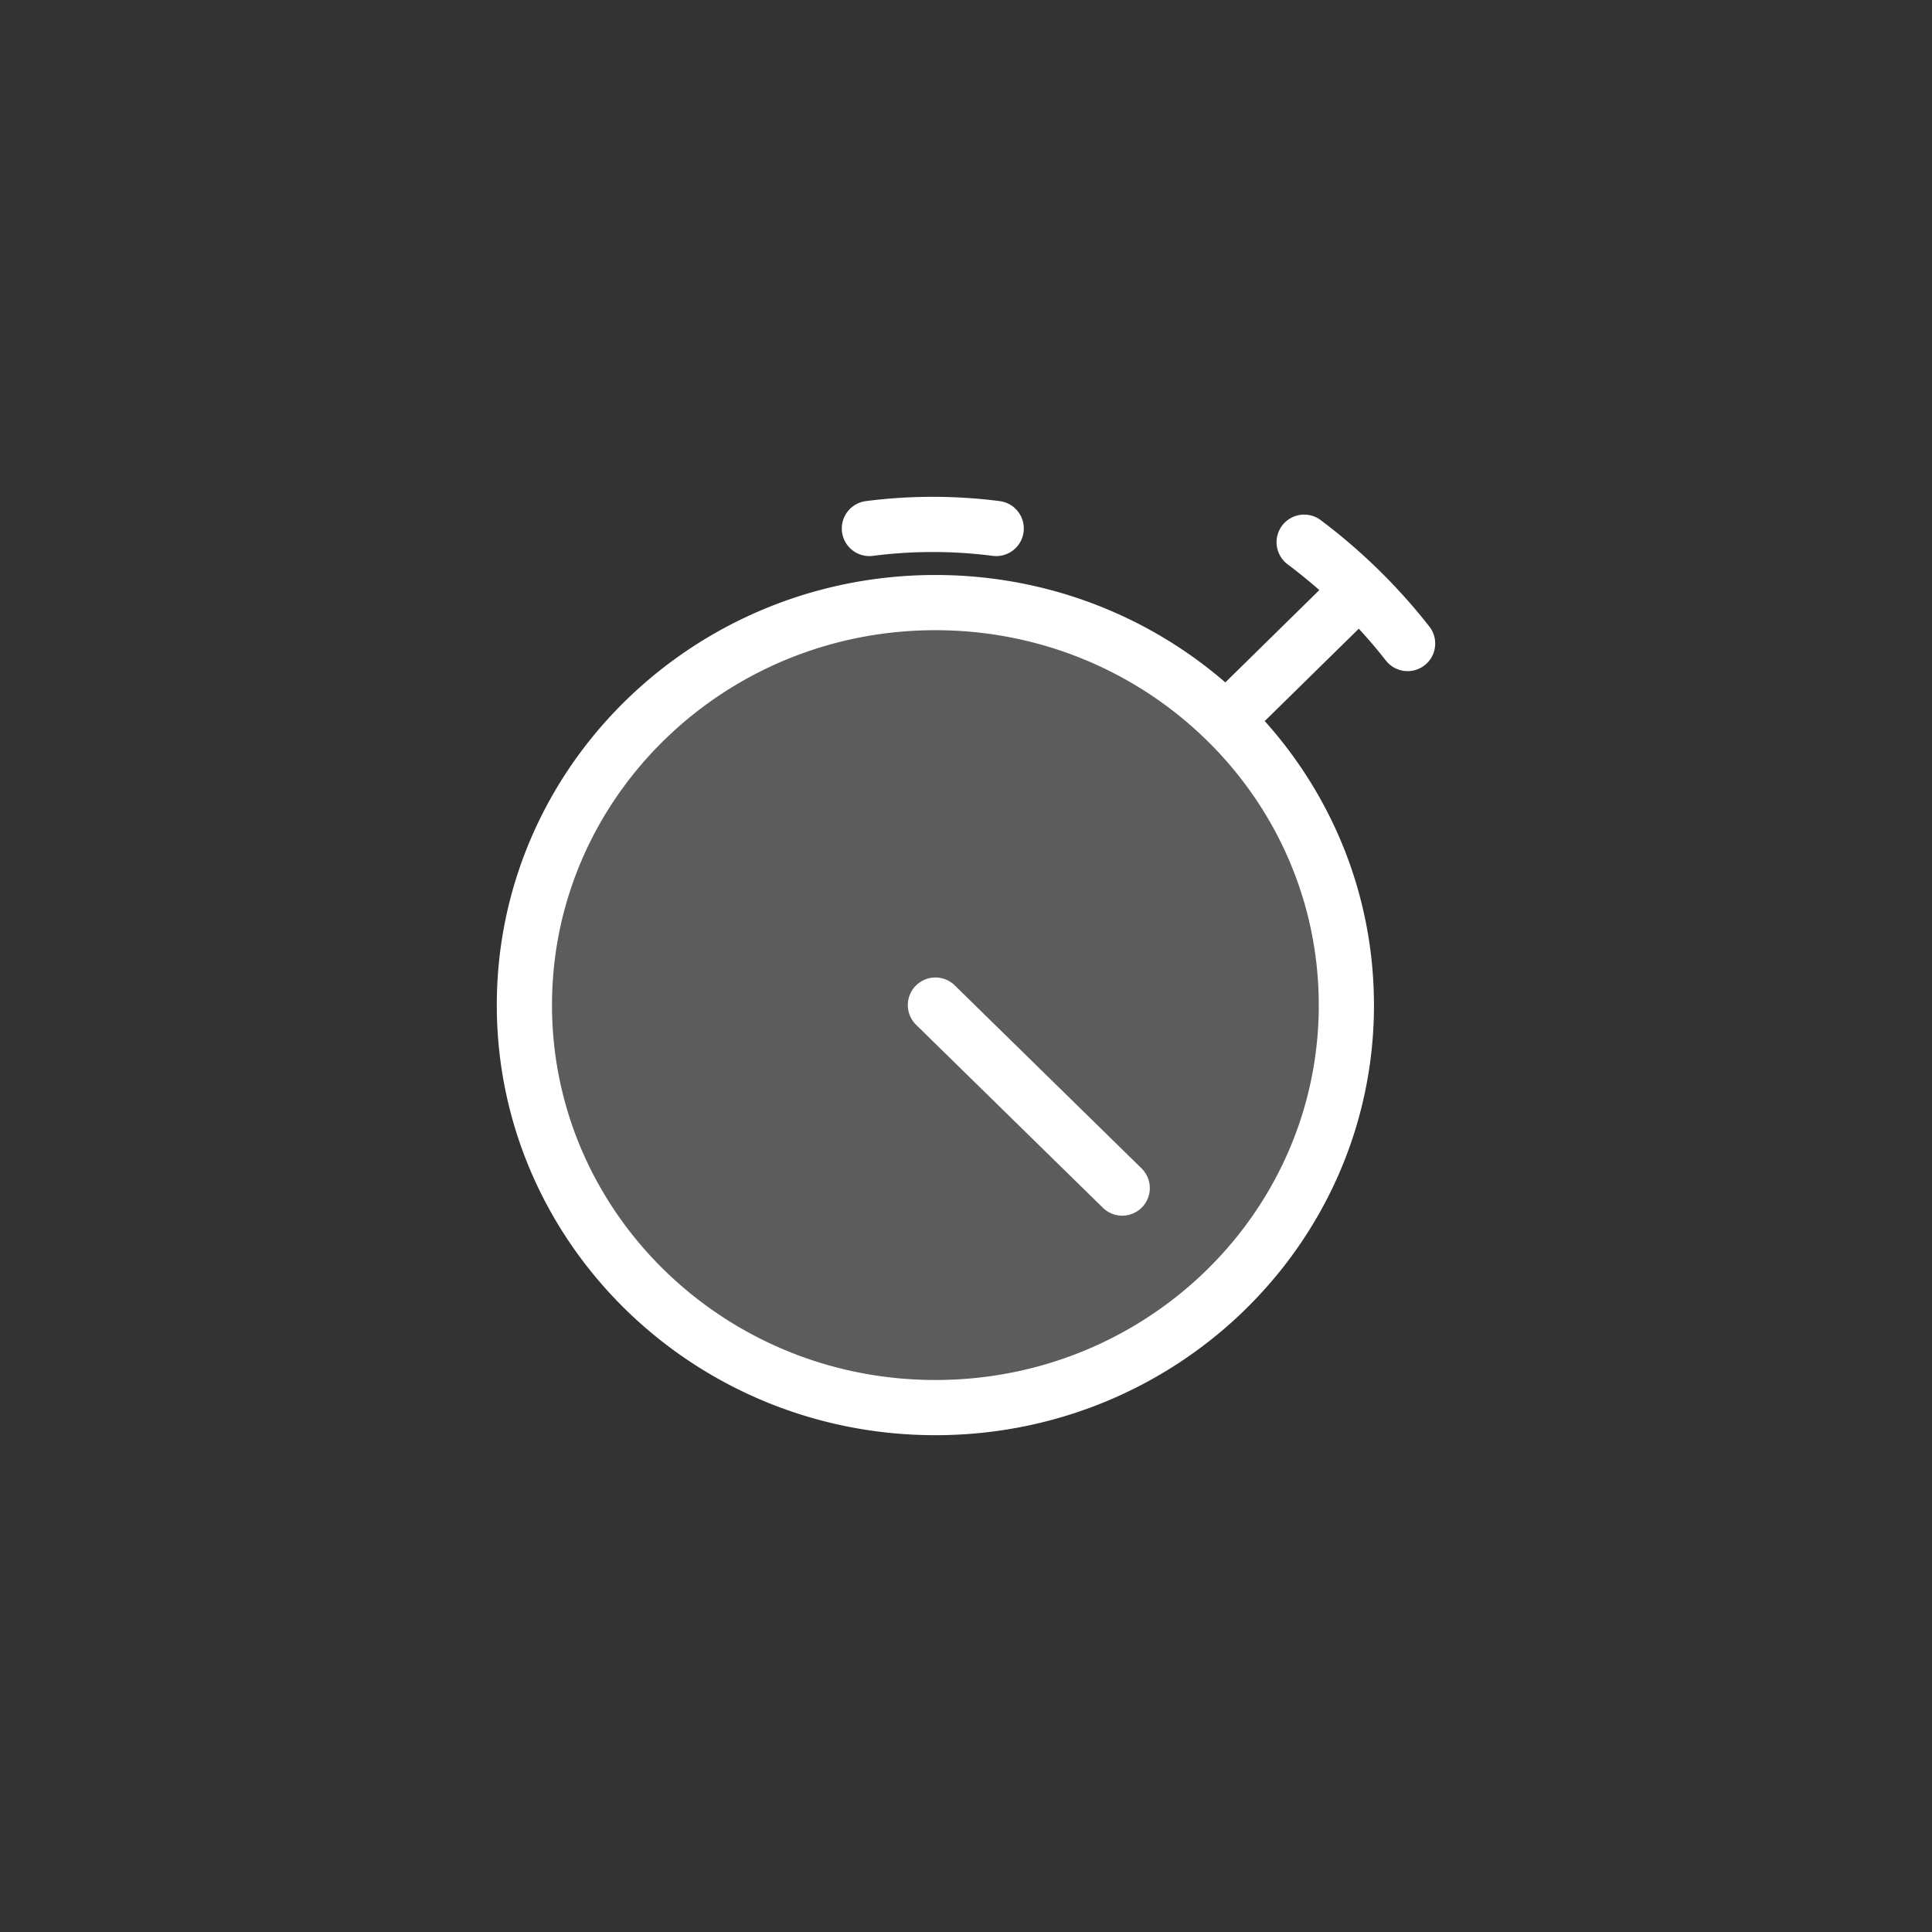
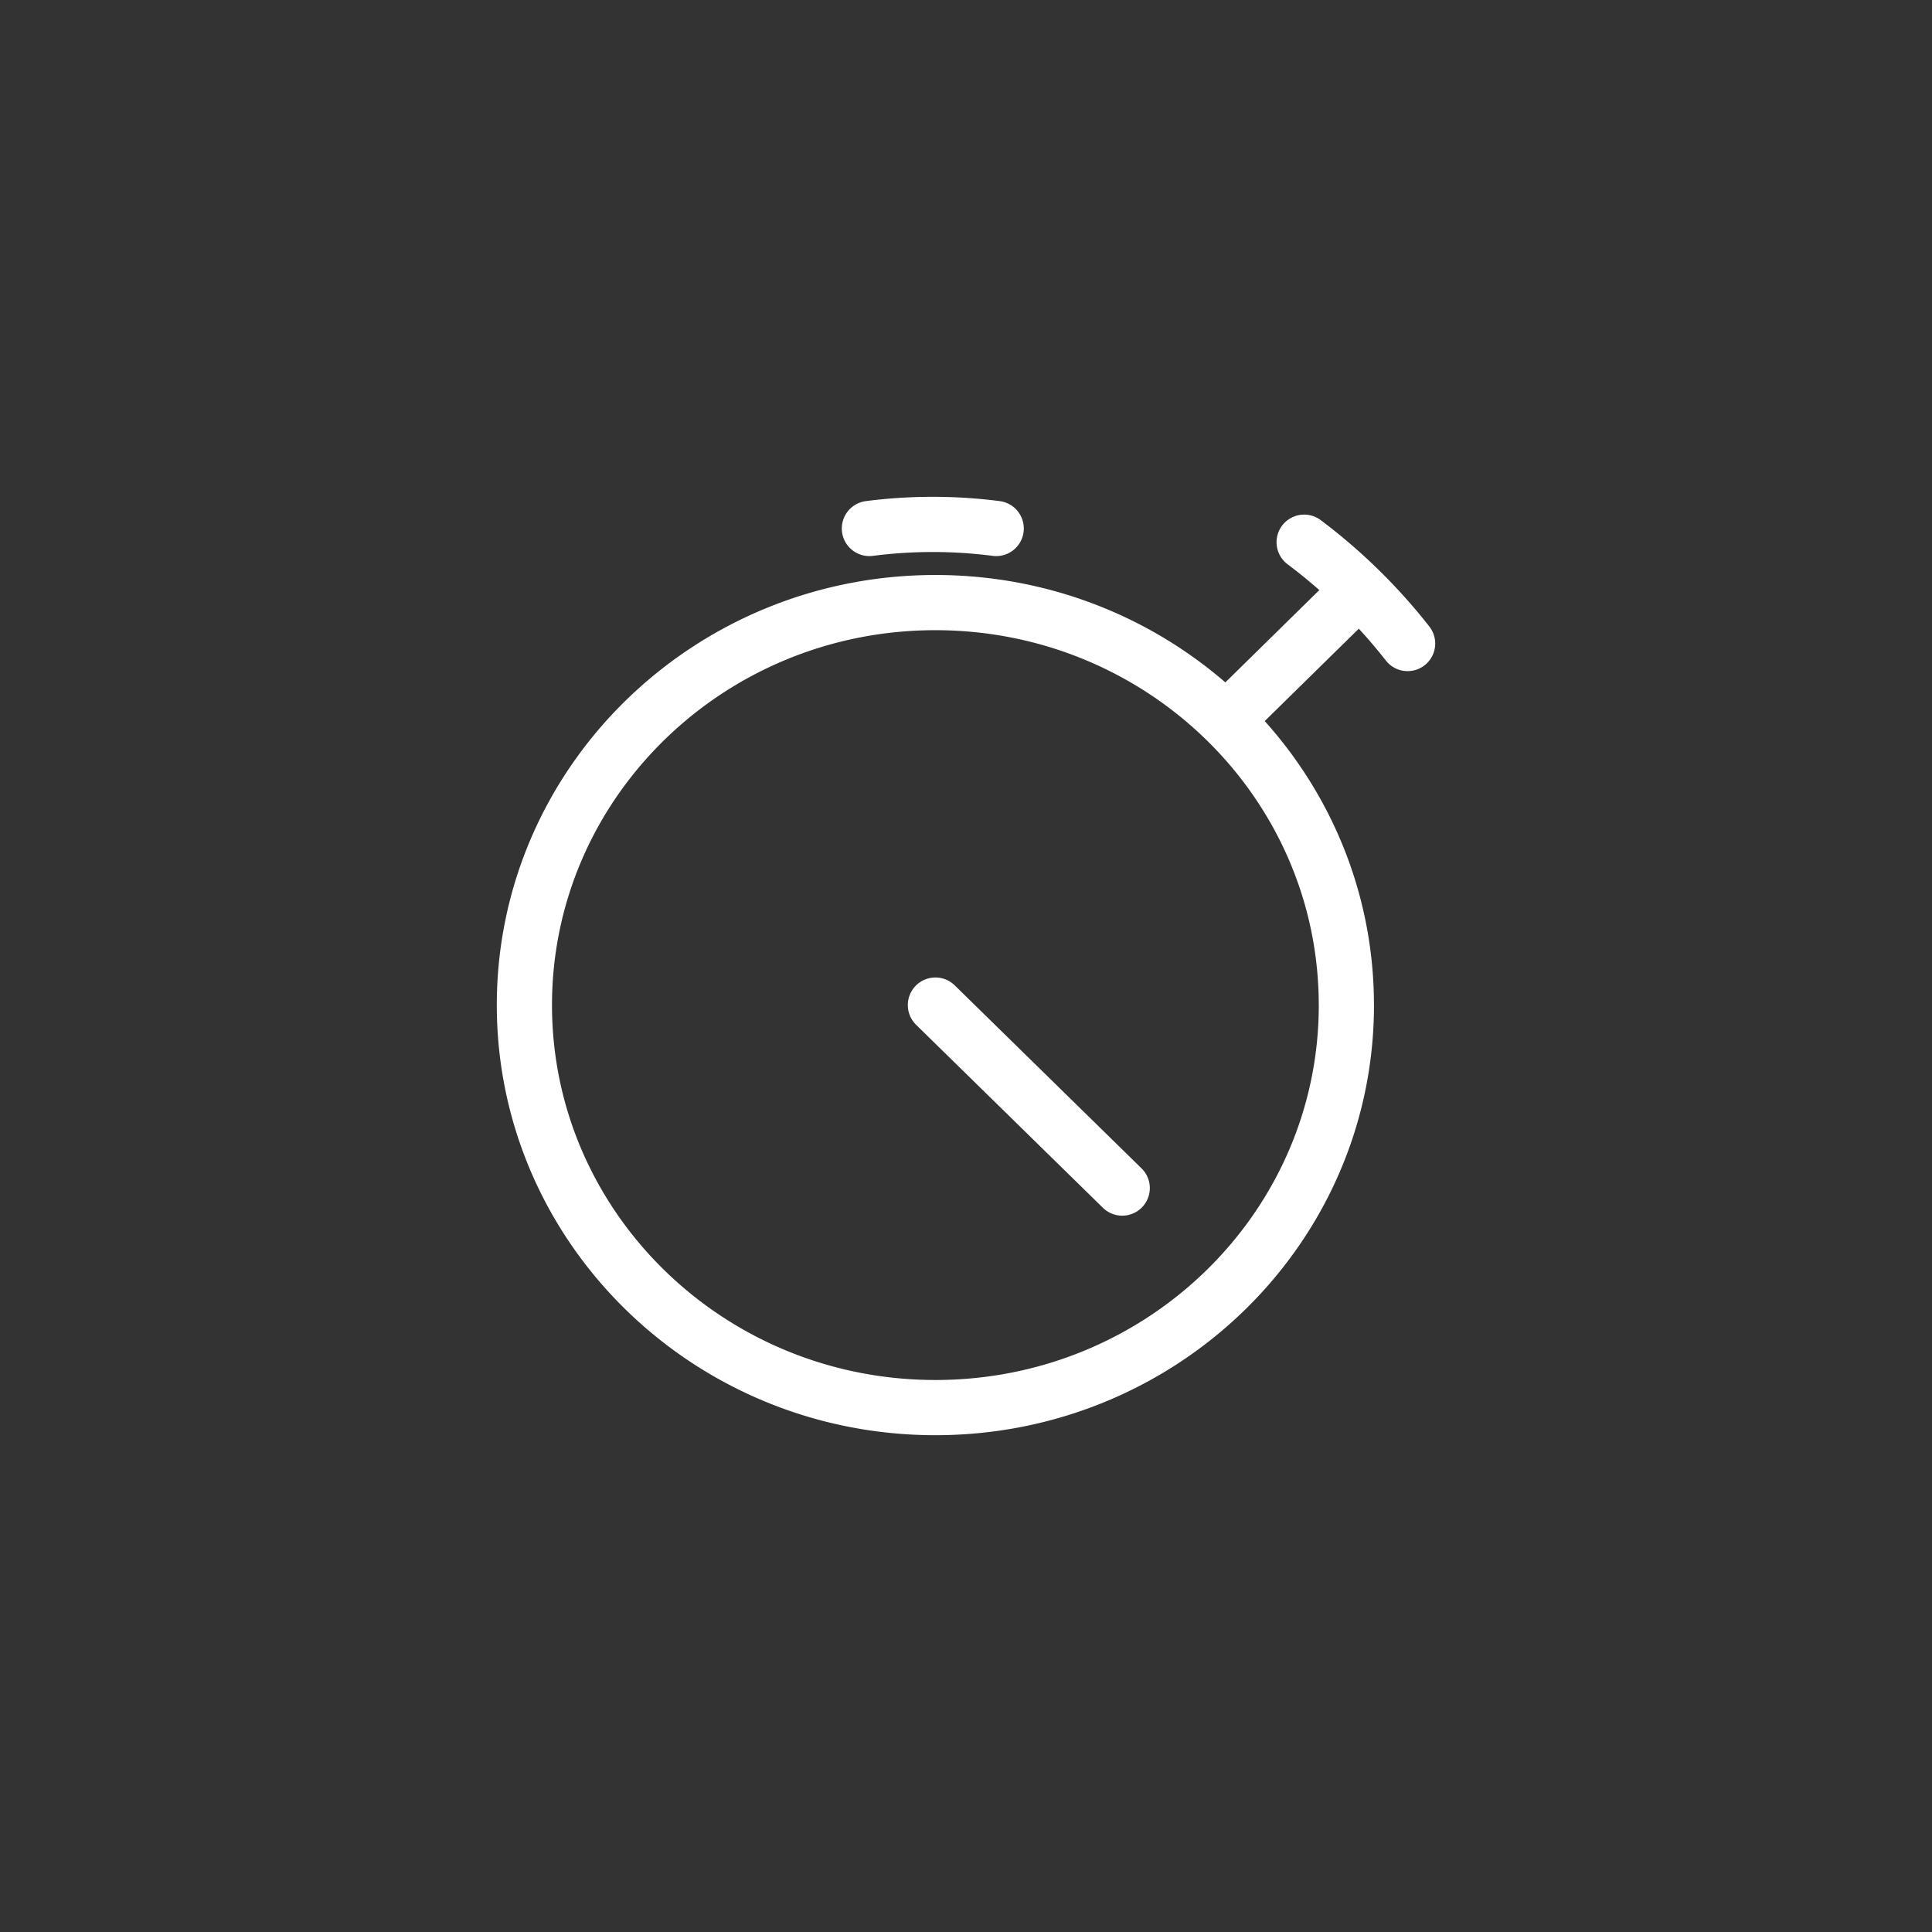
<svg xmlns="http://www.w3.org/2000/svg" width="70" height="70" fill="none">
  <rect width="100%" height="100%" fill="#333333" stroke="none" />
-   <path d="M48.781 36.416c0 8.055-6.666 14.584-14.89 14.584S19 44.47 19 36.416c0-8.054 6.667-14.583 14.89-14.583 8.224 0 14.891 6.529 14.891 14.583Z" fill="#fff" fill-opacity=".2" />
  <path d="M51 23.316a20.104 20.104 0 0 0-3.748-3.671m-11.158-.497a17.956 17.956 0 0 0-4.594 0m17.749 2.212-4.83 4.744M33.892 36.416l6.768 6.63m8.122-6.63c0 8.055-6.666 14.584-14.89 14.584S19 44.47 19 36.416c0-8.054 6.667-14.583 14.89-14.583 8.224 0 14.891 6.529 14.891 14.583Z" stroke="#fff" stroke-width="2" stroke-linecap="round" stroke-linejoin="round" />
</svg>